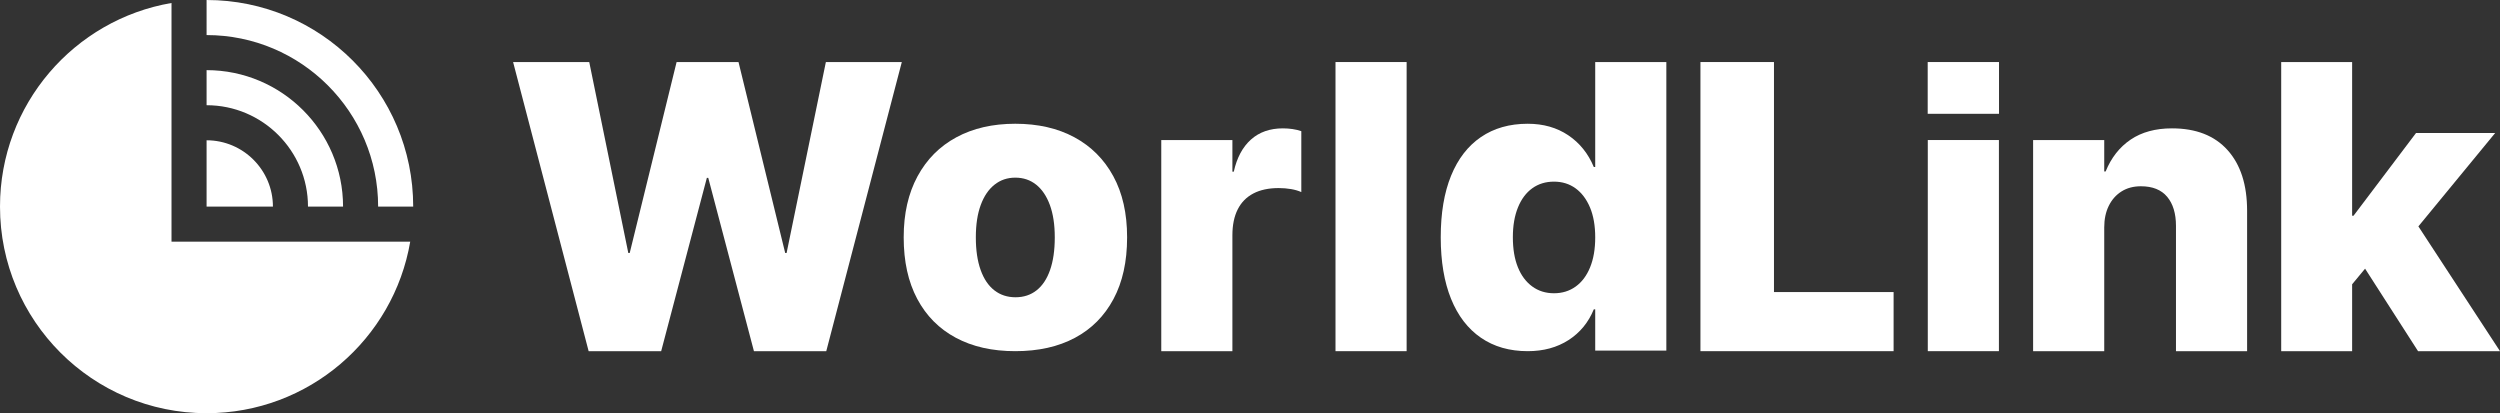
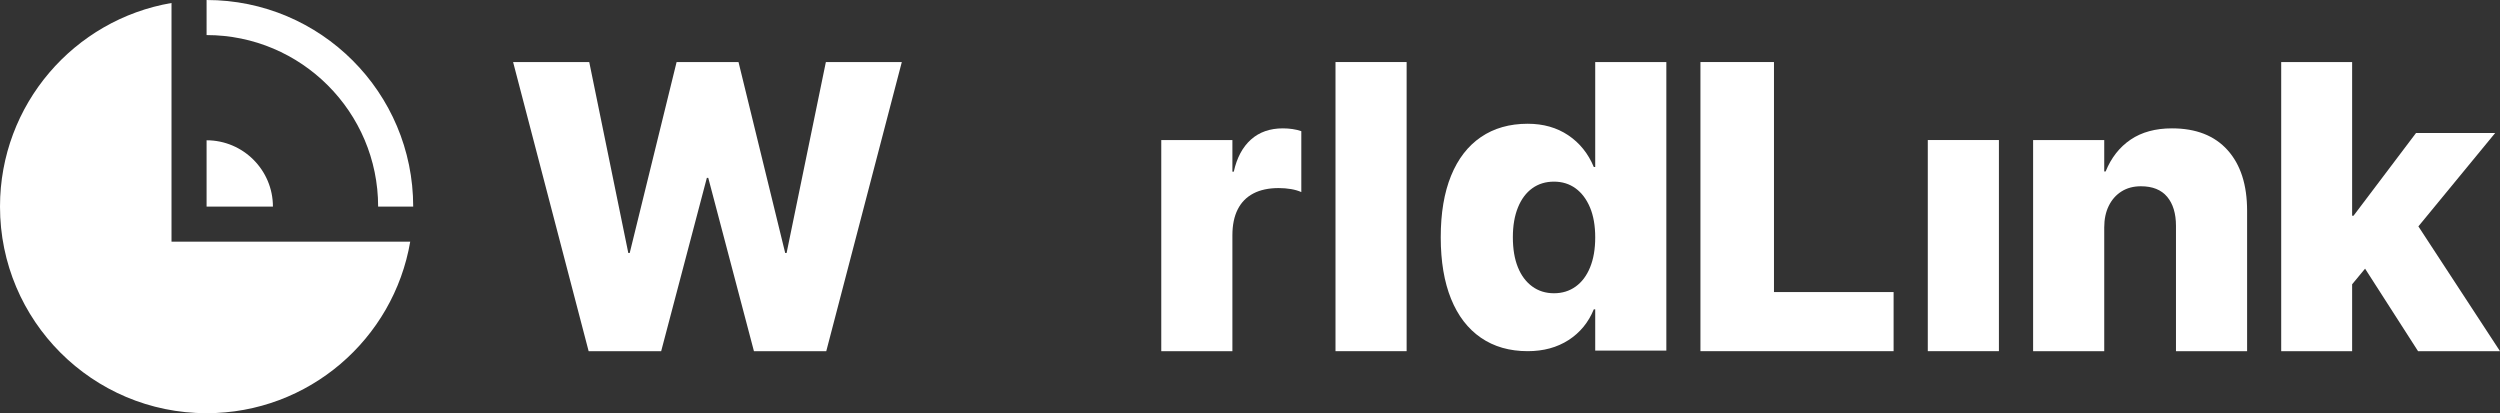
<svg xmlns="http://www.w3.org/2000/svg" id="Layer_2" data-name="Layer 2" viewBox="0 0 2411.21 398.53">
  <rect x="0" y="0" width="2411.21" height="398.53" fill="#333333" stroke="none" />
  <defs>
    <style> .cls-1 { fill: #fff; } </style>
  </defs>
  <g id="Layer_1-2" data-name="Layer 1">
    <g>
      <g>
-         <path class="cls-1" d="M921.85,325.75c-16.1-8.63-28.5-21.13-37.2-37.49-8.7-16.36-13.05-36.07-13.05-59.14v-.39c0-22.67,4.45-42.23,13.33-58.65,8.89-16.43,21.38-28.99,37.49-37.68,16.1-8.7,35.04-13.05,56.82-13.05s40.9,4.35,57.01,13.05c16.1,8.7,28.6,21.19,37.49,37.49,8.89,16.3,13.33,35.91,13.33,58.84v.39c0,23.19-4.38,42.97-13.14,59.33-8.76,16.36-21.16,28.83-37.2,37.39-16.04,8.57-35.21,12.85-57.49,12.85s-41.29-4.32-57.4-12.95ZM999.73,280.04c5.67-4.44,10.02-10.98,13.04-19.61,3.03-8.63,4.54-19.07,4.54-31.31v-.39c0-12.11-1.58-22.45-4.73-31.02-3.16-8.57-7.57-15.1-13.24-19.61-5.67-4.51-12.37-6.76-20.1-6.76s-14.27,2.25-20,6.76c-5.74,4.51-10.18,11.05-13.33,19.61-3.16,8.57-4.73,18.91-4.73,31.02v.39c0,12.24,1.55,22.68,4.64,31.31,3.09,8.63,7.5,15.17,13.24,19.61,5.73,4.45,12.53,6.67,20.39,6.67s14.62-2.22,20.29-6.67Z" />
        <path class="cls-1" d="M1120.03,135.06h68.6v30.48h1.35c2.96-13.4,8.47-23.7,16.52-30.92,8.05-7.21,18.33-10.82,30.82-10.82,3.22,0,6.34.23,9.37.68,3.03.45,5.83,1.13,8.41,2.03v58.75c-2.84-1.29-6.15-2.25-9.95-2.9-3.8-.64-7.76-.97-11.88-.97-9.66,0-17.81,1.74-24.45,5.22-6.64,3.48-11.66,8.6-15.07,15.36-3.41,6.76-5.12,15.11-5.12,25.03v111.7h-68.6v-203.63Z" />
        <g>
          <path class="cls-1" d="M1859.32,135.06h68.6v203.63h-68.6v-203.63Z" />
-           <rect class="cls-1" x="1859.23" y="59.84" width="68.78" height="49.92" />
        </g>
        <path class="cls-1" d="M1960.9,135.06h68.6v30.29h1.35c5.41-13.27,13.46-23.51,24.16-30.73,10.69-7.21,23.96-10.82,39.81-10.82,23.19,0,41.07,6.99,53.63,20.97,12.56,13.98,18.84,33.47,18.84,58.46v135.47h-68.6v-120.78c0-11.98-2.84-21.35-8.5-28.12-5.67-6.76-14.11-10.15-25.32-10.15-7.22,0-13.46,1.68-18.75,5.02-5.28,3.35-9.37,7.99-12.27,13.92-2.9,5.93-4.35,12.82-4.35,20.68v119.43h-68.6v-203.63Z" />
        <polygon class="cls-1" points="2406.58 128.25 2330.24 128.25 2269.95 208.06 2268.59 208.06 2268.59 59.84 2200.18 59.84 2200.18 338.7 2268.59 338.7 2268.59 274.19 2281.08 259.12 2332.17 338.7 2411.21 338.7 2332.49 218.34 2406.58 128.25" />
        <polygon class="cls-1" points="1710.97 59.84 1640.05 59.84 1640.05 338.7 1826.34 338.7 1826.34 281.69 1710.97 281.69 1710.97 59.84" />
        <rect class="cls-1" x="1288.07" y="59.84" width="68.6" height="278.86" />
        <polygon class="cls-1" points="758.66 244 757.31 244 712.28 59.84 652.57 59.84 607.35 244 605.99 244 568.31 59.84 494.87 59.84 567.73 338.7 637.69 338.7 681.75 171.53 683.1 171.53 727.16 338.7 796.92 338.7 869.78 59.84 796.54 59.84 758.66 244" />
        <path class="cls-1" d="M1538.56,59.84v101.26h-1.35c-5.41-13.01-13.62-23.22-24.64-30.63-11.02-7.41-24.06-11.11-39.13-11.11-17.52,0-32.56,4.29-45.12,12.85-12.56,8.57-22.16,21-28.8,37.3-6.64,16.3-9.95,36.04-9.95,59.23v.19c0,23.19,3.32,42.97,9.95,59.33,6.63,16.36,16.23,28.86,28.8,37.49,12.56,8.63,27.6,12.95,45.12,12.95,15.2,0,28.34-3.57,39.42-10.72,11.08-7.15,19.2-17.04,24.35-29.66h1.35v39.85h68.6V59.84h-68.6ZM1533.63,257.82c-3.28,8.05-7.92,14.24-13.91,18.55-5.99,4.32-12.98,6.47-20.97,6.47s-14.98-2.19-20.97-6.57c-5.99-4.38-10.6-10.56-13.82-18.55-3.22-7.99-4.83-17.59-4.83-28.8v-.19c0-11.08,1.64-20.65,4.93-28.7,3.28-8.05,7.89-14.2,13.82-18.46,5.92-4.25,12.88-6.38,20.87-6.38s14.94,2.16,20.87,6.47c5.93,4.32,10.56,10.47,13.92,18.46,3.35,7.99,5.02,17.59,5.02,28.79v.19c0,11.08-1.64,20.65-4.93,28.7Z" />
      </g>
      <g>
        <path class="cls-1" d="M398.53,199.28h-33.83c0-91.24-74.21-165.45-165.45-165.45V0c110.07,0,199.28,89.21,199.28,199.28Z" />
-         <path class="cls-1" d="M330.88,199.28h-33.83c0-53.92-43.86-97.8-97.8-97.8v-33.83c72.59,0,131.63,59.04,131.63,131.63Z" />
        <path class="cls-1" d="M364.7,233.1h0s-33.83,0-33.83,0h-101.48s-63.97,0-63.97,0V101.48s0-33.83,0-33.83v-33.83s0-30.95,0-30.95C71.5,18.94,0,100.74,0,199.28c0,110.05,89.21,199.25,199.25,199.25,98.53,0,180.34-71.5,196.4-165.43h-30.95Z" />
        <path class="cls-1" d="M263.23,199.28h-63.98v-63.98c35.29,0,63.98,28.71,63.98,63.98Z" />
      </g>
    </g>
  </g>
</svg>